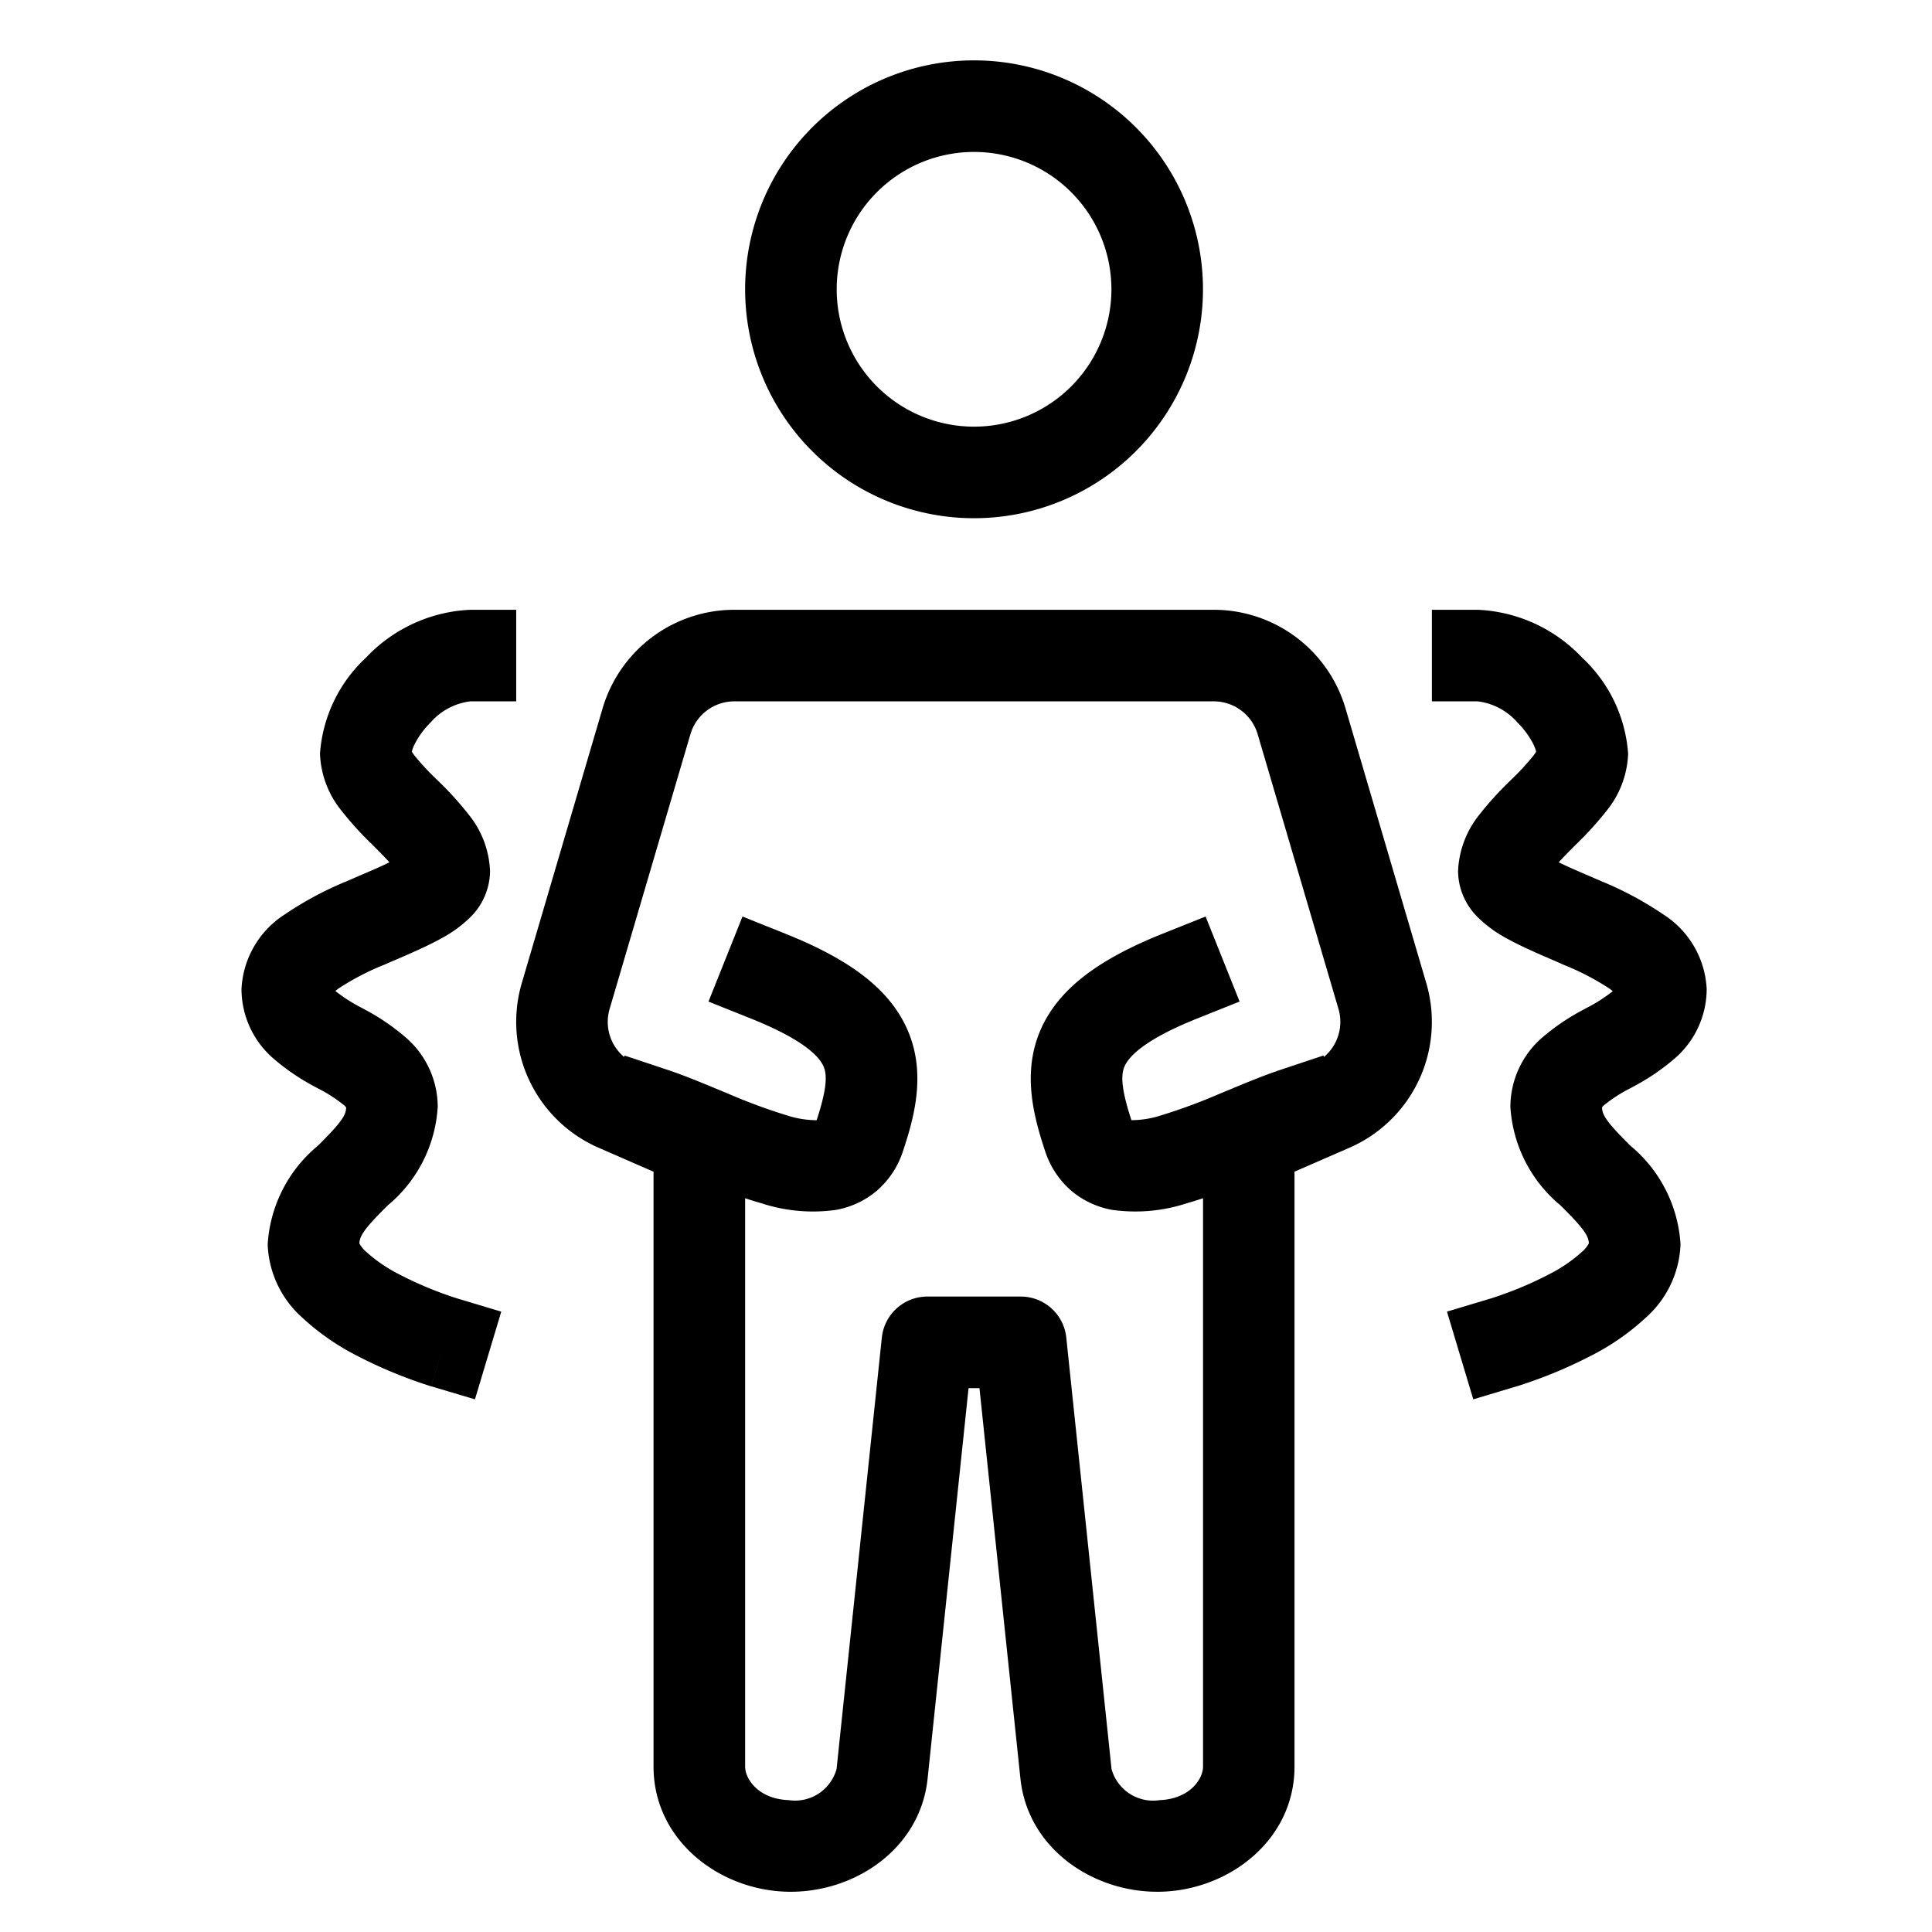
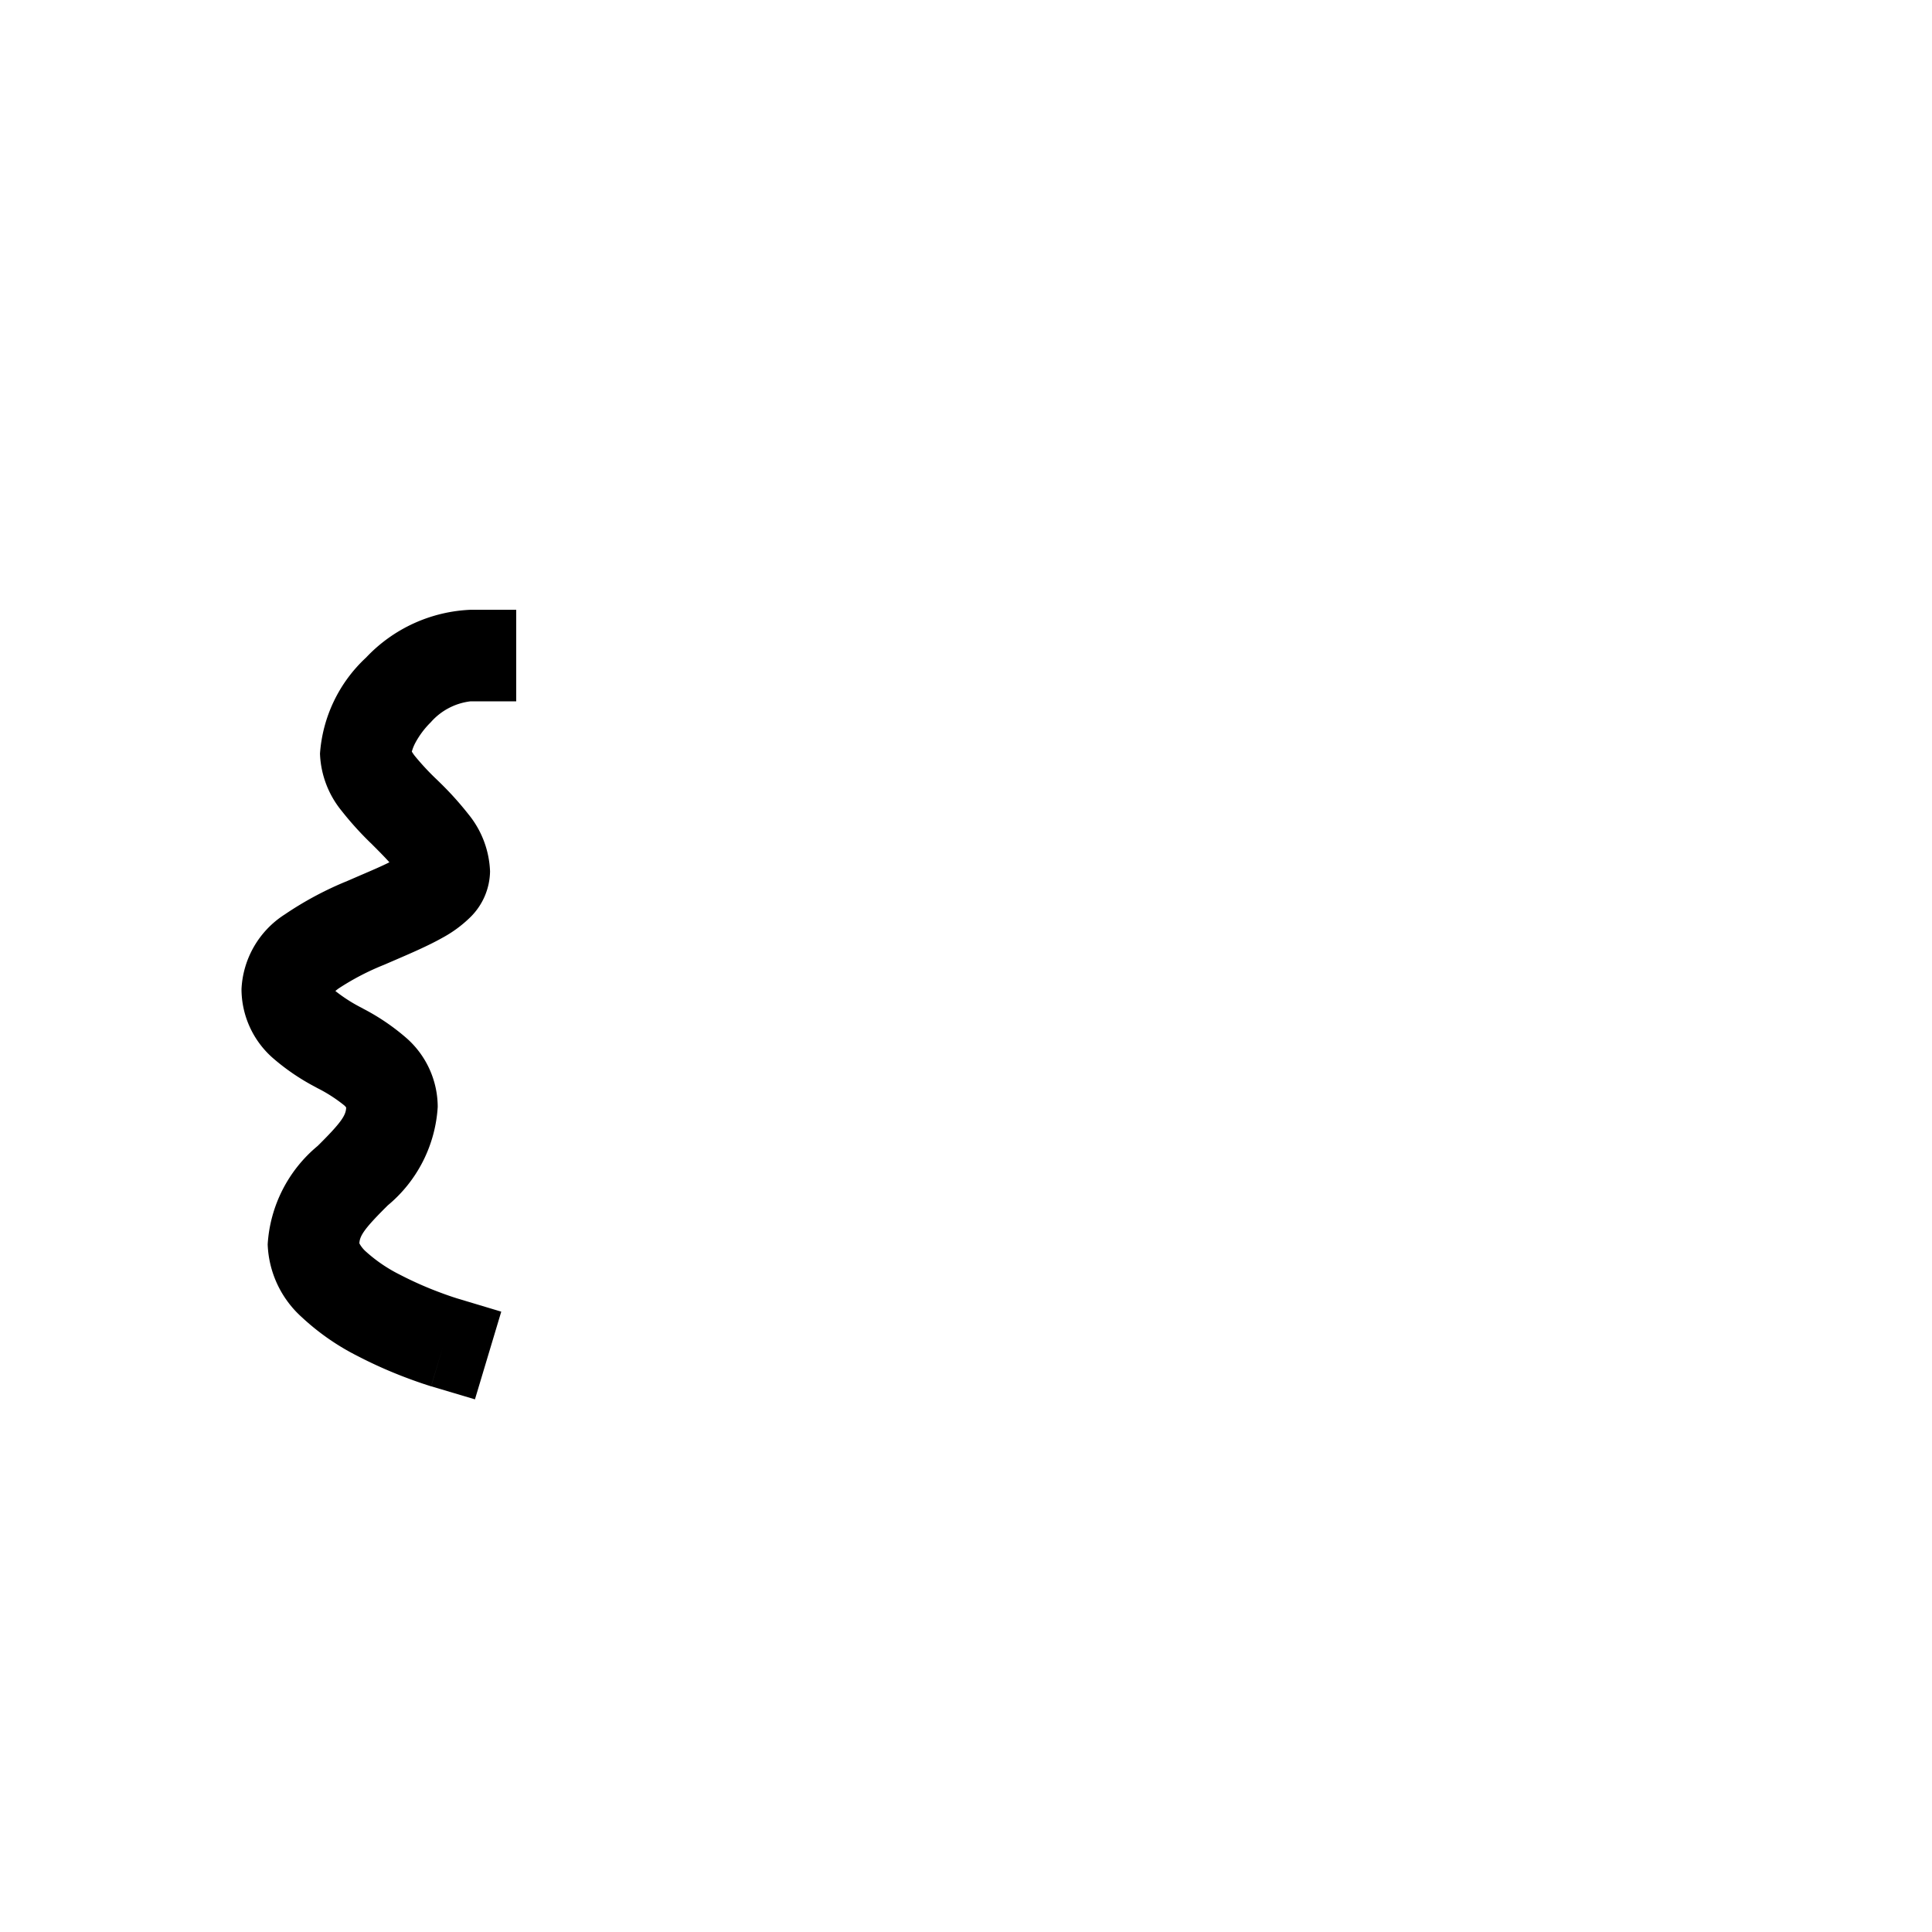
<svg xmlns="http://www.w3.org/2000/svg" height="96" viewBox="0 0 96 96" width="96">
  <g fill-rule="evenodd">
-     <path d="m61.7 19.575a11.375 11.375 0 1 1 -11.375-11.375 11.375 11.375 0 0 1 11.375 11.375zm-4.55 0a6.825 6.825 0 1 1 -6.825-6.825 6.825 6.825 0 0 1 6.825 6.825z" transform="translate(-1.925 -5.2)" />
    <path d="m27.775 32.8a7.568 7.568 0 0 0 -5.184 2.373 7.2 7.2 0 0 0 -2.291 4.777 4.762 4.762 0 0 0 1.064 2.827 16.1 16.1 0 0 0 1.5 1.656l.05.05c.342.342.616.619.835.864-.4.2-.865.4-1.421.638l-.665.288a16.856 16.856 0 0 0 -3.11 1.663 4.665 4.665 0 0 0 -2.153 3.714 4.569 4.569 0 0 0 1.532 3.4 10.94 10.94 0 0 0 2.143 1.464l.085.048a7.432 7.432 0 0 1 1.347.865.874.874 0 0 1 .093.1c-.007.364-.2.7-1.283 1.782l-.132.131a6.9 6.9 0 0 0 -2.484 4.89 5.113 5.113 0 0 0 1.7 3.625 11.954 11.954 0 0 0 2.765 1.924 22.272 22.272 0 0 0 2.493 1.106c.335.126.617.223.818.29l.24.078.07.022.021.007h.007l2.185.651 1.307-4.358-2.179-.654-.039-.012-.173-.056c-.154-.051-.381-.129-.655-.232a17.79 17.79 0 0 1 -1.976-.875 7.536 7.536 0 0 1 -1.7-1.153 1.472 1.472 0 0 1 -.328-.411c.015-.356.221-.7 1.283-1.76l.132-.131a6.9 6.9 0 0 0 2.478-4.891 4.569 4.569 0 0 0 -1.532-3.4 10.93 10.93 0 0 0 -2.143-1.464l-.085-.048a7.817 7.817 0 0 1 -1.326-.846c.045-.038.1-.082.17-.132a12.744 12.744 0 0 1 2.253-1.171l.519-.224c.777-.335 1.666-.717 2.366-1.111a6.165 6.165 0 0 0 1.4-1.03 3.263 3.263 0 0 0 .978-2.274 4.762 4.762 0 0 0 -1.064-2.828 16.128 16.128 0 0 0 -1.5-1.656l-.05-.05a12.765 12.765 0 0 1 -1.136-1.218 2.24 2.24 0 0 1 -.136-.2c0-.013.007-.027.011-.042a2.169 2.169 0 0 1 .162-.393 4.28 4.28 0 0 1 .767-1.023 3.114 3.114 0 0 1 1.966-1.04h2.28v-4.55zm-1.954 38.579.584-1.947-.508 1.7-.057.19z" transform="translate(-4.4 -2.5)" />
-     <path d="m39.54 32.8a6.825 6.825 0 0 0 -6.548 4.9l-4.015 13.65a6.825 6.825 0 0 0 3.82 8.182l2.727 1.189v29.561c0 3.608 3.176 6.081 6.529 6.213s6.716-2.063 7.089-5.618l2.035-19.4h.542l2.035 19.4c.373 3.555 3.745 5.75 7.09 5.618s6.529-2.6 6.529-6.213v-29.562l2.727-1.188a6.825 6.825 0 0 0 3.821-8.182l-4.013-13.65a6.825 6.825 0 0 0 -6.548-4.9zm22.488 29.488c.264-.076.531-.159.8-.248v28.242c0 .609-.651 1.607-2.158 1.666a2.142 2.142 0 0 1 -2.389-1.548l-2.248-21.437a2.275 2.275 0 0 0 -2.262-2.038h-4.641a2.275 2.275 0 0 0 -2.262 2.038l-2.249 21.437a2.142 2.142 0 0 1 -2.386 1.547c-1.507-.059-2.158-1.057-2.158-1.666v-28.242c.266.089.533.173.8.248a8.237 8.237 0 0 0 3.717.332 4.333 4.333 0 0 0 2.023-.948 4.4 4.4 0 0 0 1.309-1.989c.571-1.713 1.16-3.9.2-6.051-.948-2.133-3.1-3.557-6.068-4.743l-2.112-.845-1.69 4.225 2.112.845c2.723 1.089 3.411 1.94 3.6 2.366.18.4.2 1.044-.337 2.684a4.839 4.839 0 0 1 -1.509-.25 27.771 27.771 0 0 1 -2.848-1.052l-.444-.184c-.858-.357-1.776-.739-2.586-1.009l-2.158-.719-.023.071a2.275 2.275 0 0 1 -.72-2.385l4.015-13.65a2.275 2.275 0 0 1 2.184-1.635h23.821a2.275 2.275 0 0 1 2.182 1.633l4.015 13.65a2.276 2.276 0 0 1 -.72 2.385l-.023-.071-2.158.719c-.81.27-1.728.652-2.586 1.009l-.444.184a27.772 27.772 0 0 1 -2.848 1.052 4.839 4.839 0 0 1 -1.509.25c-.539-1.639-.517-2.279-.337-2.684.19-.426.877-1.277 3.6-2.366l2.112-.845-1.69-4.225-2.112.845c-2.965 1.186-5.12 2.61-6.068 4.743-.955 2.148-.366 4.338.2 6.051a4.4 4.4 0 0 0 1.309 1.989 4.333 4.333 0 0 0 2.023.948 8.237 8.237 0 0 0 3.721-.329z" transform="translate(-3.05 -2.5)" />
  </g>
-   <path d="m77.159 35.173a7.568 7.568 0 0 0 -5.184-2.373h-2.275v4.55h2.275a3.114 3.114 0 0 1 1.966 1.04 4.28 4.28 0 0 1 .767 1.023 2.17 2.17 0 0 1 .162.393c0 .015.008.029.011.042a2.238 2.238 0 0 1 -.136.2 12.763 12.763 0 0 1 -1.129 1.219l-.05.05a16.127 16.127 0 0 0 -1.5 1.656 4.762 4.762 0 0 0 -1.066 2.827 3.263 3.263 0 0 0 .981 2.278 6.166 6.166 0 0 0 1.4 1.03c.7.394 1.589.776 2.366 1.111l.067.029.451.2a12.744 12.744 0 0 1 2.253 1.171c.068.05.124.094.17.132a7.817 7.817 0 0 1 -1.326.846l-.085.048a10.924 10.924 0 0 0 -2.145 1.455 4.569 4.569 0 0 0 -1.532 3.4 6.9 6.9 0 0 0 2.484 4.89l.132.131c1.062 1.062 1.268 1.4 1.283 1.76a1.472 1.472 0 0 1 -.328.411 7.536 7.536 0 0 1 -1.7 1.153 17.789 17.789 0 0 1 -1.976.875c-.274.1-.5.181-.655.232l-.173.056-.039.012-2.179.654 1.307 4.358 2.184-.655h.007l.021-.007.07-.022.24-.078c.2-.067.483-.164.818-.29a22.273 22.273 0 0 0 2.493-1.106 11.952 11.952 0 0 0 2.765-1.924 5.113 5.113 0 0 0 1.7-3.625 6.9 6.9 0 0 0 -2.485-4.89l-.132-.131c-1.084-1.084-1.276-1.418-1.283-1.782a.874.874 0 0 1 .093-.1 7.429 7.429 0 0 1 1.347-.865l.085-.048a10.936 10.936 0 0 0 2.143-1.464 4.569 4.569 0 0 0 1.532-3.4 4.665 4.665 0 0 0 -2.154-3.707 16.859 16.859 0 0 0 -3.11-1.663l-.665-.288c-.556-.24-1.026-.443-1.423-.639.219-.245.493-.522.835-.864l.05-.05a16.154 16.154 0 0 0 1.5-1.656 4.761 4.761 0 0 0 1.063-2.828 7.2 7.2 0 0 0 -2.291-4.777z" transform="translate(1.45 -2.5)" />
-   <path d="m0 0h96v96h-96z" fill="none" />
</svg>